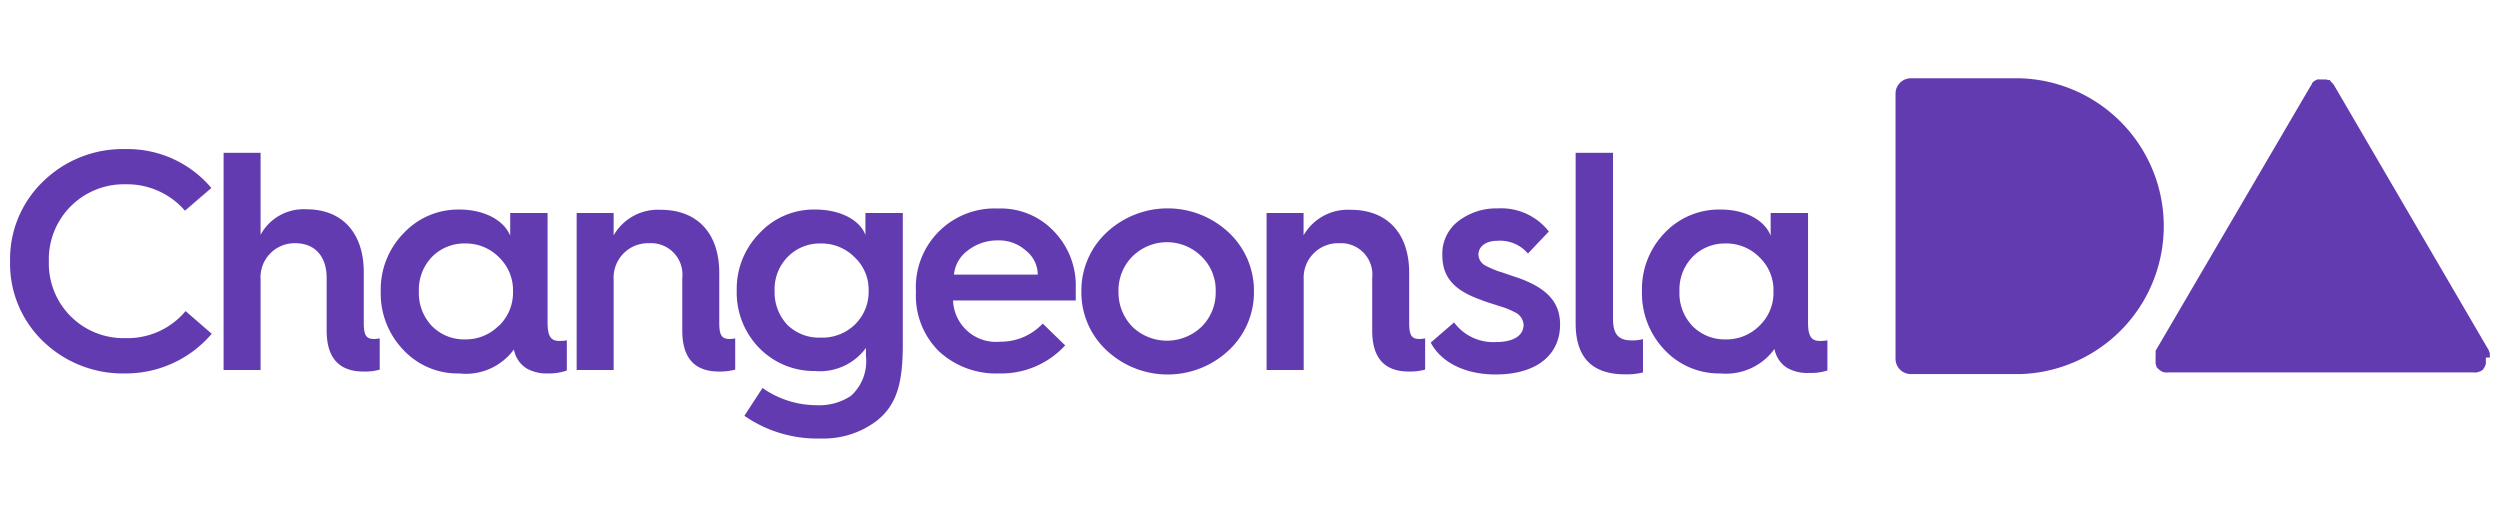
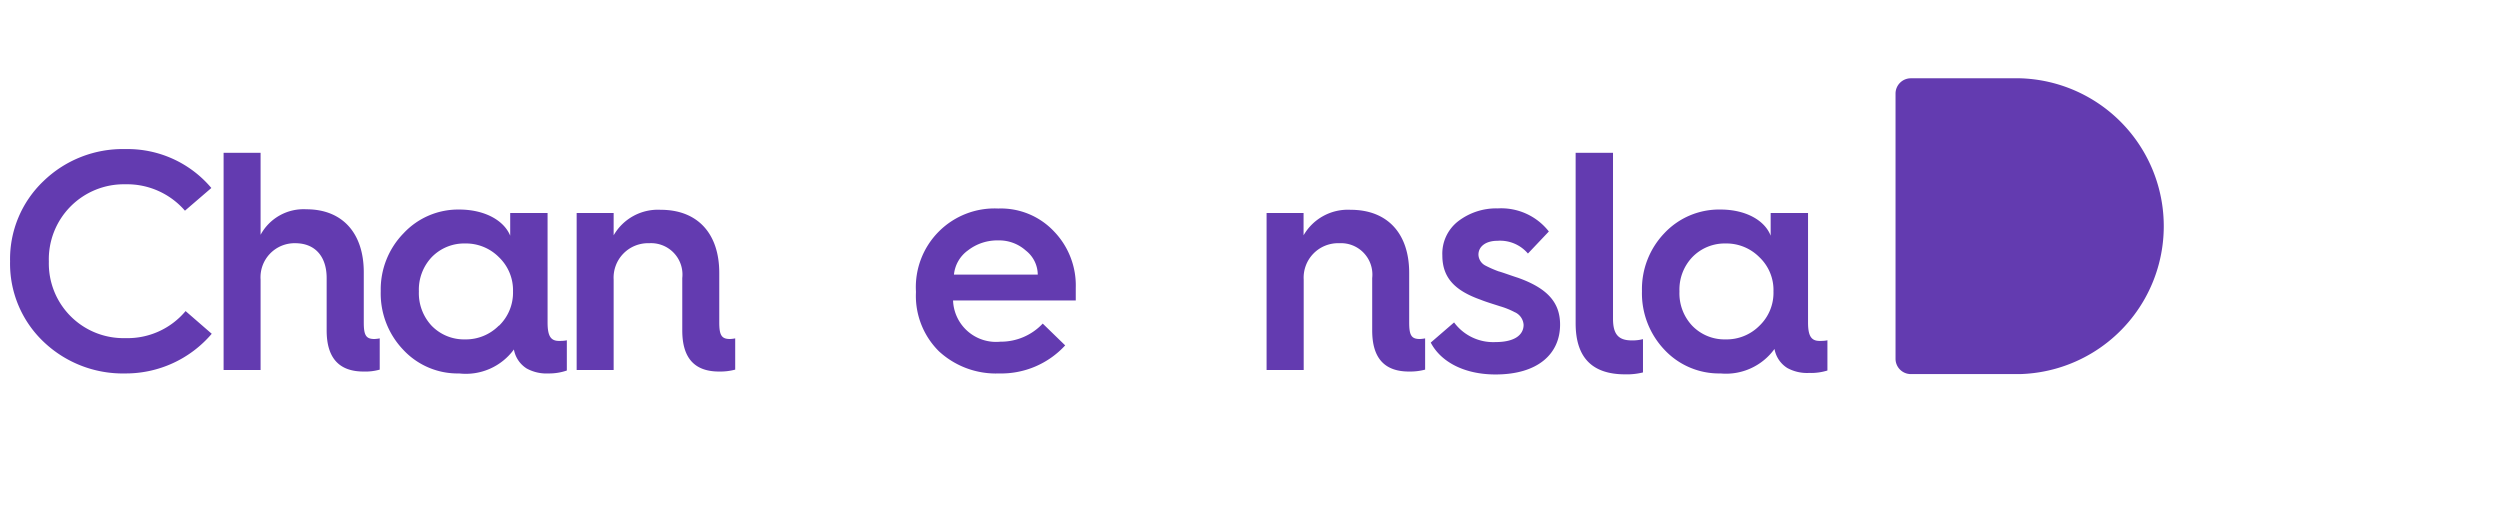
<svg xmlns="http://www.w3.org/2000/svg" id="Layer_1" data-name="Layer 1" viewBox="0 0 196 30" width="455.528" height="94.258">
  <defs>
    <style>.cls-1{fill:#633bb0;}</style>
  </defs>
  <path class="cls-1" d="M16.57,9.46,14.5,11.24A6,6,0,0,0,9.83,9.17a5.88,5.88,0,0,0-6,6.06,5.85,5.85,0,0,0,6,6,5.93,5.93,0,0,0,4.72-2.12l2.05,1.78A8.85,8.85,0,0,1,9.83,24a9,9,0,0,1-6.42-2.49,8.44,8.44,0,0,1-2.62-6.3A8.44,8.44,0,0,1,3.41,8.92,8.93,8.93,0,0,1,9.83,6.41,8.59,8.59,0,0,1,16.57,9.46Z" />
  <path class="cls-1" d="M17.53,23.73V6.7h2.9v6.43a3.83,3.83,0,0,1,3.59-2c2.84,0,4.5,1.88,4.5,4.94V20c0,1,.17,1.3.83,1.3a2.68,2.68,0,0,0,.42-.05V23.7a4.14,4.14,0,0,1-1.27.15q-2.89,0-2.89-3.22V16.52c0-1.68-.9-2.73-2.46-2.73a2.67,2.67,0,0,0-2.72,2.85v7.09Z" />
  <path class="cls-1" d="M40,13.2V11.42h2.93V20c0,1.06.24,1.45.9,1.45.17,0,.39,0,.61-.05v2.37A4.26,4.26,0,0,1,43,24a3.21,3.21,0,0,1-1.71-.39,2.22,2.22,0,0,1-1-1.49A4.67,4.67,0,0,1,36,24a5.82,5.82,0,0,1-4.39-1.86,6.38,6.38,0,0,1-1.76-4.59A6.3,6.3,0,0,1,31.65,13,5.85,5.85,0,0,1,36,11.15C38,11.15,39.51,12,40,13.2Zm-.88,7.06a3.6,3.6,0,0,0,1.1-2.69,3.58,3.58,0,0,0-1.1-2.68,3.64,3.64,0,0,0-2.66-1.08,3.54,3.54,0,0,0-2.62,1.08,3.71,3.71,0,0,0-1,2.68,3.74,3.74,0,0,0,1,2.69,3.53,3.53,0,0,0,2.62,1.07A3.63,3.63,0,0,0,39.1,20.26Z" />
  <path class="cls-1" d="M45.21,23.73V11.42h2.9v1.75a4,4,0,0,1,3.69-2c2.91,0,4.59,1.88,4.59,4.94V20c0,1,.18,1.3.84,1.3a2.55,2.55,0,0,0,.41-.05V23.7a4.56,4.56,0,0,1-1.27.15c-1.93,0-2.88-1.07-2.88-3.22V16.52a2.46,2.46,0,0,0-2.59-2.73,2.7,2.7,0,0,0-2.79,2.85v7.09Z" />
-   <path class="cls-1" d="M67.85,11.42h2.93V21.68c0,2.95-.41,4.76-2.07,6.05a6.89,6.89,0,0,1-4.35,1.37,10,10,0,0,1-6-1.78l1.42-2.18A7.41,7.41,0,0,0,64,26.49a4.52,4.52,0,0,0,2.71-.73,3.66,3.66,0,0,0,1.18-3.13V22a4.47,4.47,0,0,1-4,1.81A6,6,0,0,1,59.52,22a6.21,6.21,0,0,1-1.76-4.5A6.21,6.21,0,0,1,59.55,13a5.8,5.8,0,0,1,4.37-1.85c2,0,3.52.85,3.93,2ZM67,20.19a3.57,3.57,0,0,0,1.1-2.67A3.47,3.47,0,0,0,67,14.89a3.64,3.64,0,0,0-2.66-1.08,3.51,3.51,0,0,0-2.61,1.08,3.6,3.6,0,0,0-1,2.63,3.71,3.71,0,0,0,1,2.67,3.53,3.53,0,0,0,2.61,1A3.66,3.66,0,0,0,67,20.19Z" />
  <path class="cls-1" d="M71.81,17.57a6.17,6.17,0,0,1,6.45-6.5,5.72,5.72,0,0,1,4.37,1.79,6.1,6.1,0,0,1,1.71,4.42c0,.36,0,.71,0,1H74.72a3.37,3.37,0,0,0,3.71,3.23,4.5,4.5,0,0,0,3.32-1.42l1.76,1.71A6.81,6.81,0,0,1,78.33,24a6.59,6.59,0,0,1-4.71-1.73,6.11,6.11,0,0,1-1.81-4.62Zm9.55-1.32a2.41,2.41,0,0,0-.93-1.88,3.13,3.13,0,0,0-2.17-.8,3.75,3.75,0,0,0-2.37.78,2.66,2.66,0,0,0-1.1,1.9Z" />
-   <path class="cls-1" d="M84.78,17.57a6.21,6.21,0,0,1,2-4.64,7,7,0,0,1,9.53,0,6.24,6.24,0,0,1,2,4.64,6.22,6.22,0,0,1-2,4.64,7,7,0,0,1-9.53,0A6.19,6.19,0,0,1,84.78,17.57Zm9.43,2.76a3.75,3.75,0,0,0,1.1-2.76,3.66,3.66,0,0,0-1.1-2.73,3.84,3.84,0,0,0-5.44,0,3.76,3.76,0,0,0-1.08,2.73,3.86,3.86,0,0,0,1.08,2.76,3.91,3.91,0,0,0,5.44,0Z" />
  <path class="cls-1" d="M99.3,23.73V11.42h2.9v1.75a4,4,0,0,1,3.69-2c2.91,0,4.59,1.88,4.59,4.94V20c0,1,.17,1.3.83,1.3a2.55,2.55,0,0,0,.42-.05V23.7a4.56,4.56,0,0,1-1.27.15c-1.93,0-2.88-1.07-2.88-3.22V16.52A2.46,2.46,0,0,0,105,13.79a2.7,2.7,0,0,0-2.79,2.85v7.09Z" />
  <path class="cls-1" d="M114,20a3.81,3.81,0,0,0,3.25,1.54c1.54,0,2.2-.59,2.2-1.35a1.16,1.16,0,0,0-.71-1,6.12,6.12,0,0,0-1.15-.46c-.36-.12-1.1-.34-1.51-.51-2-.71-3-1.71-3-3.47a3.21,3.21,0,0,1,1.25-2.69,4.9,4.9,0,0,1,3.1-1,4.74,4.74,0,0,1,4,1.81l-1.64,1.73a2.86,2.86,0,0,0-2.39-1c-.91,0-1.49.44-1.49,1.09a1,1,0,0,0,.56.86,9,9,0,0,0,1,.44c.37.1,1,.34,1.54.51,2.27.81,3.3,1.91,3.3,3.67,0,2.27-1.71,3.91-5.06,3.91-2.47,0-4.3-1-5.08-2.5Z" />
  <path class="cls-1" d="M123.53,6.7h2.93v13c0,1.19.39,1.71,1.47,1.71a3.28,3.28,0,0,0,.88-.1v2.61a5.23,5.23,0,0,1-1.4.15c-2.59,0-3.88-1.32-3.88-4Z" />
  <path class="cls-1" d="M138.82,13.2V11.42h2.93V20c0,1.06.25,1.45.91,1.45.17,0,.39,0,.61-.05v2.37a4.34,4.34,0,0,1-1.44.19,3.21,3.21,0,0,1-1.71-.39,2.22,2.22,0,0,1-1-1.49A4.69,4.69,0,0,1,134.89,24a5.86,5.86,0,0,1-4.4-1.86,6.42,6.42,0,0,1-1.76-4.59A6.34,6.34,0,0,1,130.49,13a5.88,5.88,0,0,1,4.4-1.85C136.87,11.15,138.36,12,138.82,13.2Zm-.88,7.06a3.57,3.57,0,0,0,1.1-2.69,3.54,3.54,0,0,0-1.1-2.68,3.64,3.64,0,0,0-2.66-1.08,3.53,3.53,0,0,0-2.61,1.08,3.68,3.68,0,0,0-1,2.68,3.7,3.7,0,0,0,1,2.69,3.52,3.52,0,0,0,2.61,1.07A3.63,3.63,0,0,0,137.94,20.26Z" />
  <path class="cls-1" d="M158.38.86h-8.57a1.2,1.2,0,0,0-1.2,1.2V22.85a1.2,1.2,0,0,0,1.2,1.2h8.57a11.6,11.6,0,0,0,0-23.19" />
-   <path class="cls-1" d="M195.2,22.75a.62.62,0,0,0,0-.13l0-.11,0-.11-.06-.13,0-.05L183,1.42l0,0-.08-.12-.07-.07a.43.43,0,0,0-.1-.09L182.67,1,182.6,1l0,0-.08,0-.14-.05-.06,0-.17,0h-.28a1,1,0,0,0-.18,0l0,0-.17.08h0a0,0,0,0,0,0,0,.57.57,0,0,0-.16.11s0,0,0,0l-.11.12a.18.18,0,0,0,0,.07l-.06.07L169,22.22l0,.07,0,.1a.93.93,0,0,1,0,.13.29.29,0,0,1,0,.09.76.76,0,0,0,0,.15s0,0,0,.06a0,0,0,0,0,0,0,.61.61,0,0,0,0,.14.36.36,0,0,0,0,.1.53.53,0,0,0,0,.12l0,.1.06.11,0,.09.08.09a.6.6,0,0,0,.08.08l.09.08.1.07,0,0,.11.06h0a.66.66,0,0,0,.2.06h0a.86.86,0,0,0,.22,0h24a1,1,0,0,0,.24,0h0a1.74,1.74,0,0,0,.36-.13l0,0,.06-.05.12-.09,0-.06a.58.58,0,0,0,.1-.12l0-.06.07-.13,0-.09a.65.65,0,0,0,0-.13.29.29,0,0,0,0-.09.76.76,0,0,0,0-.15s0,0,0,0,0-.05,0-.07" />
</svg>